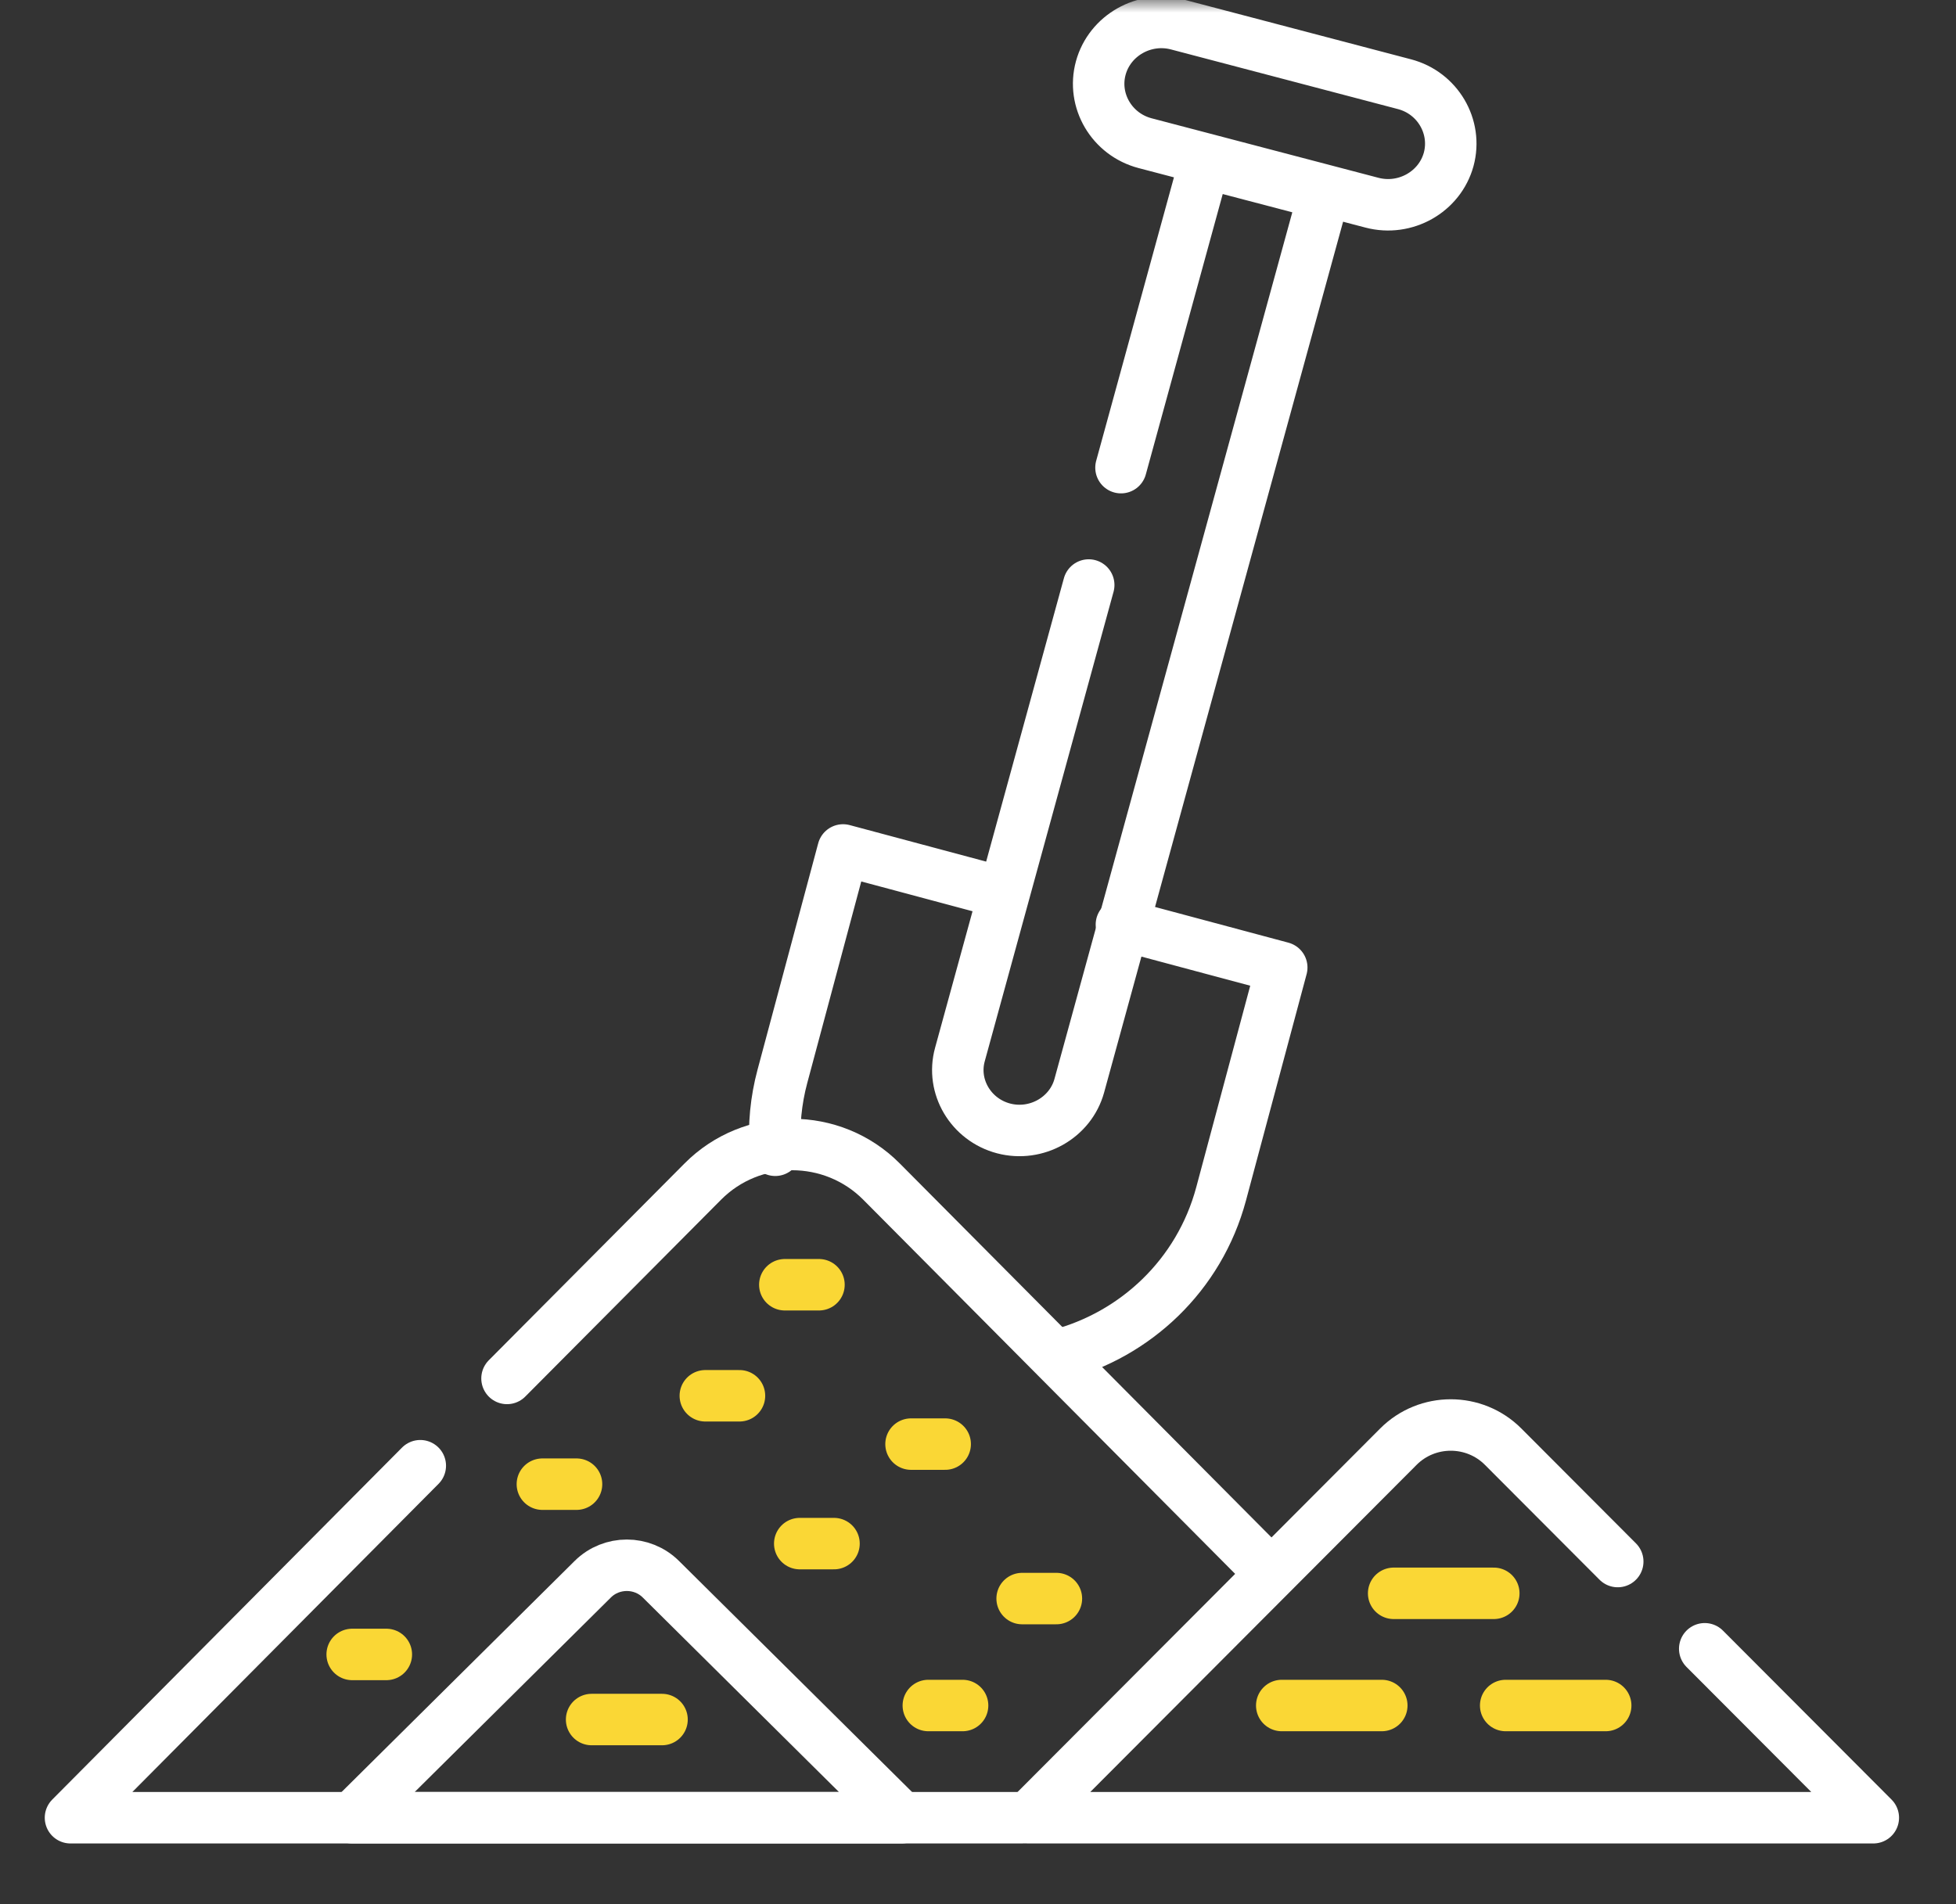
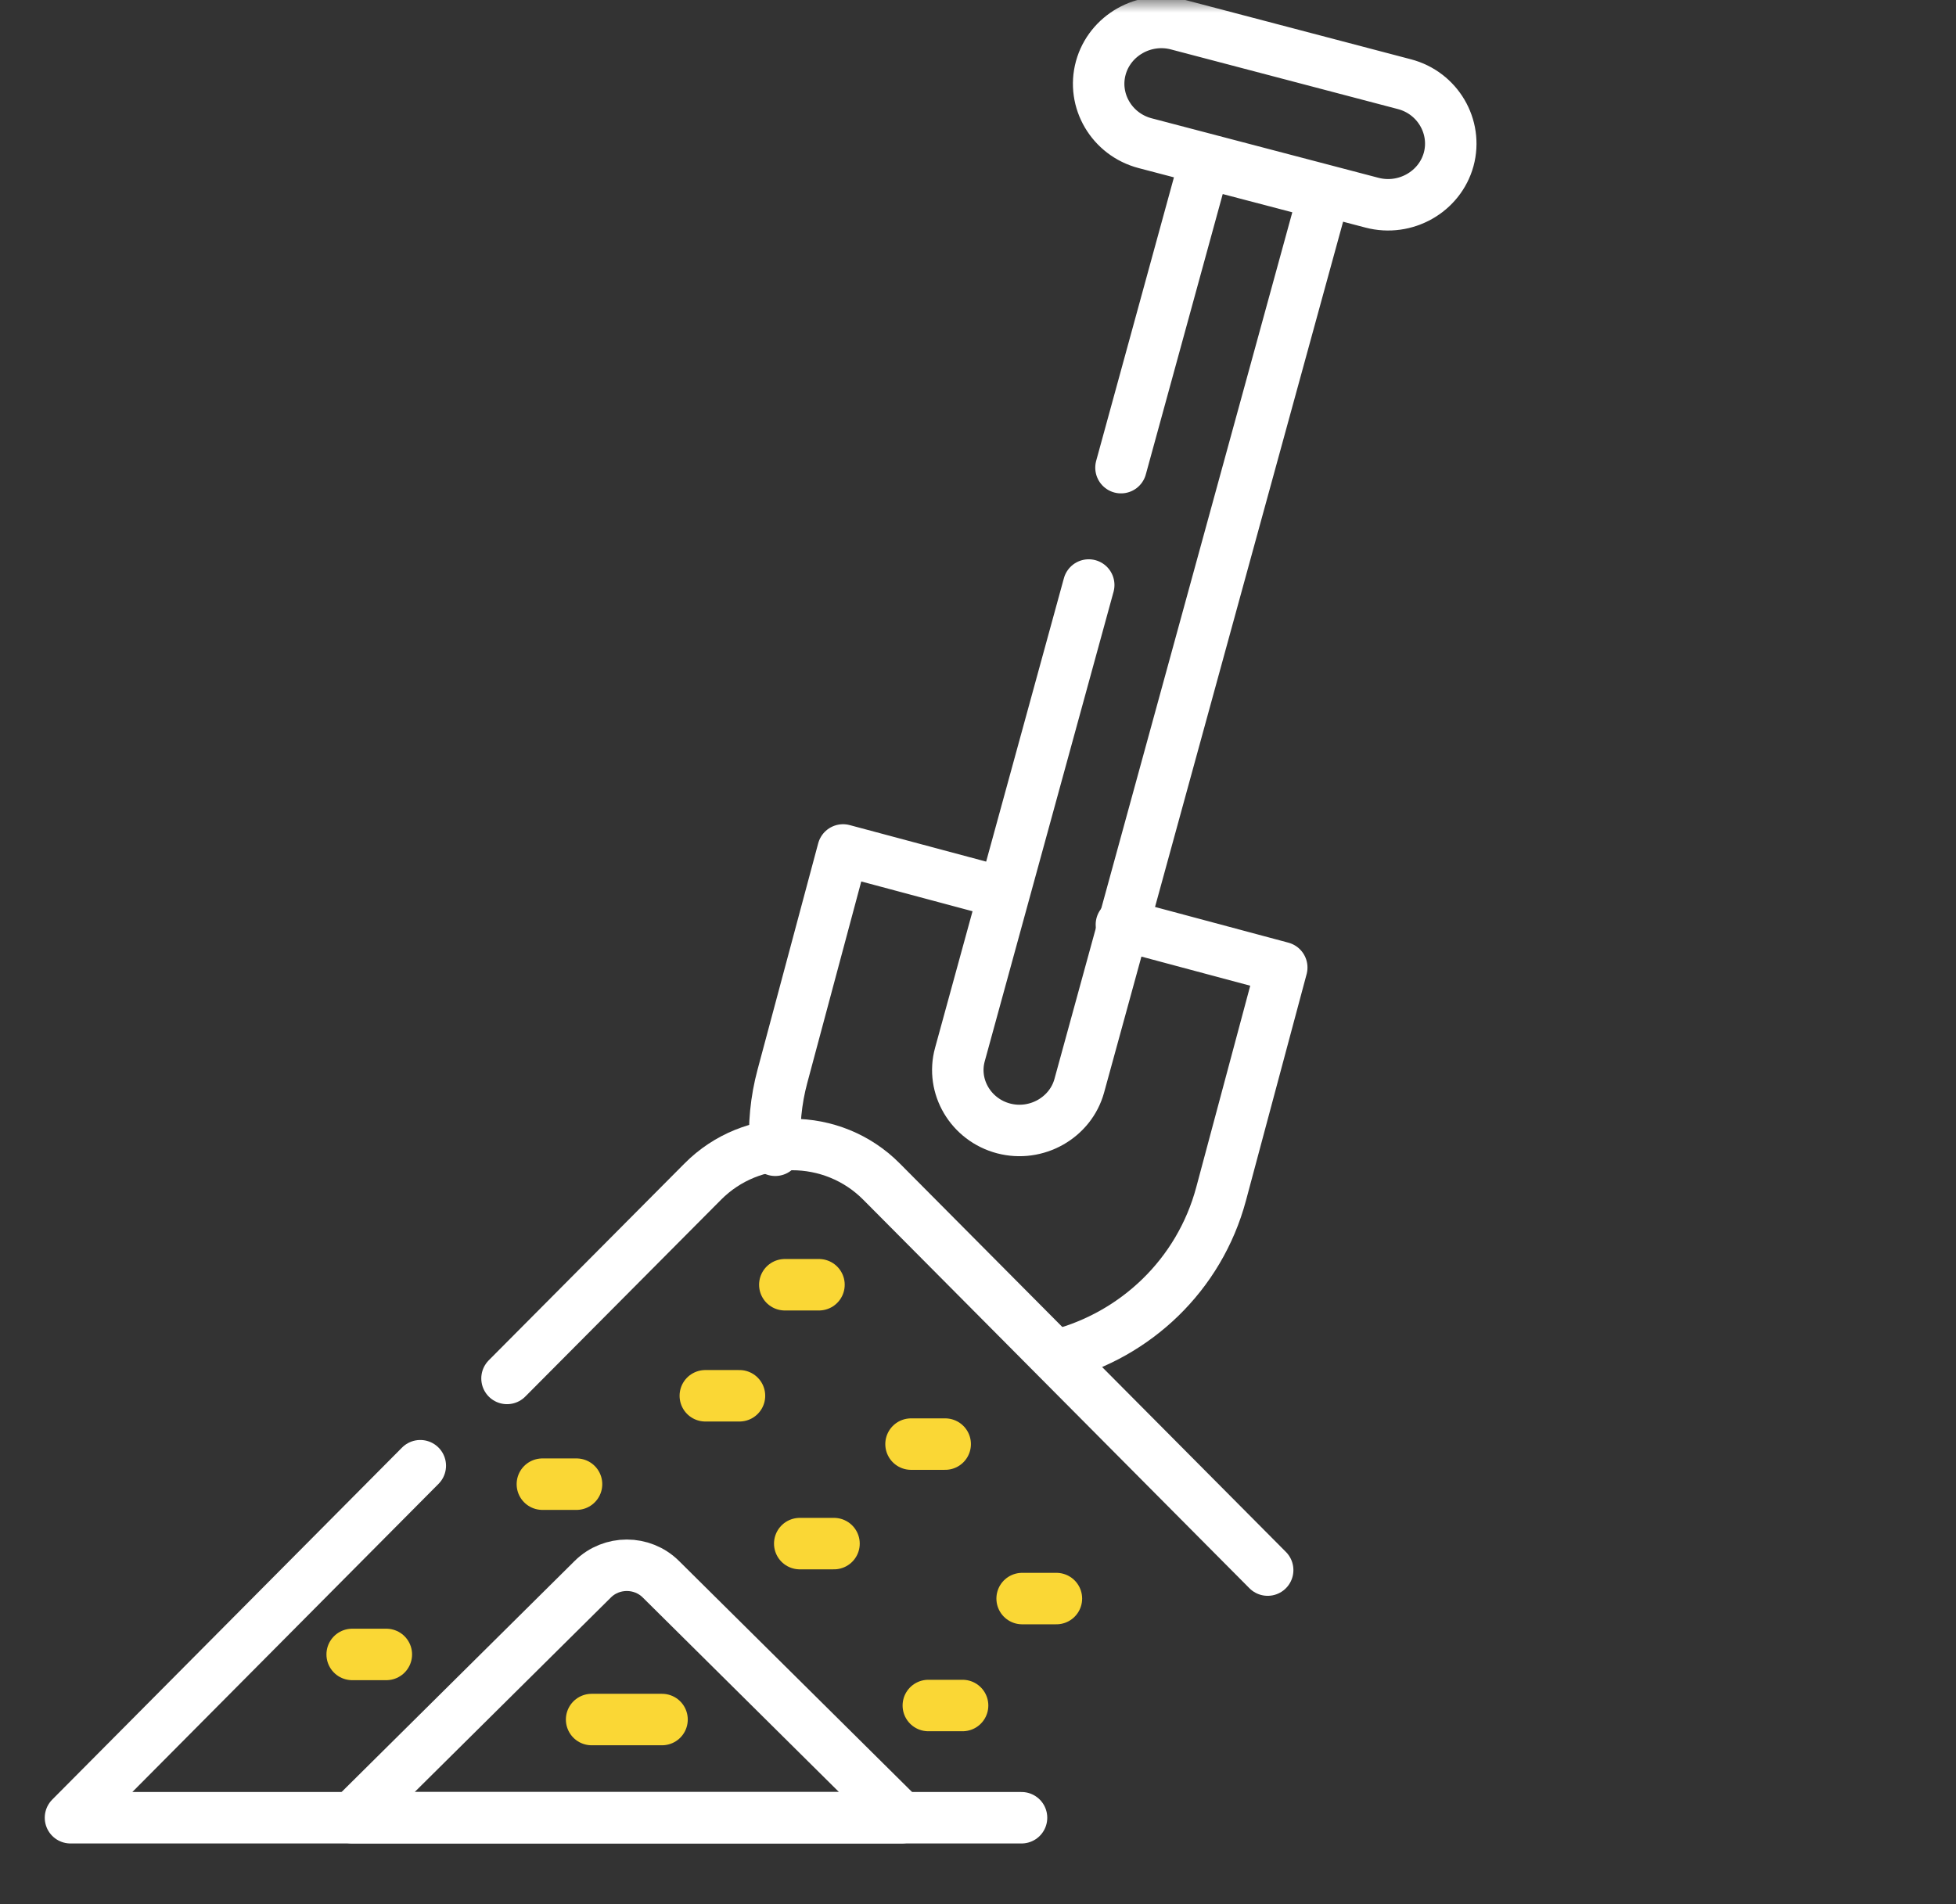
<svg xmlns="http://www.w3.org/2000/svg" width="76" height="74" viewBox="0 0 76 74" fill="none">
  <rect x="0" y="0" width="76" height="74" fill="#333333" stroke="none" />
  <mask id="mask0_62_105" style="mask-type:luminance" maskUnits="userSpaceOnUse" x="0" y="0" width="76" height="74">
    <path d="M0.112 4.57764e-05H75.412V73.257H0.112V4.57764e-05Z" fill="white" />
  </mask>
  <g mask="url(#mask0_62_105)">
-     <path d="M66.237 64.075L72.787 70.641H39.952L54.334 56.221C55.454 55.098 57.284 55.098 58.404 56.221L62.857 60.685" stroke="white" stroke-width="2" stroke-miterlimit="10" stroke-linecap="round" stroke-linejoin="round" />
    <path d="M25.677 61.371L35.026 70.641H13.684L23.033 61.371C23.761 60.649 24.949 60.649 25.677 61.371Z" stroke="white" stroke-width="2" stroke-miterlimit="10" stroke-linecap="round" stroke-linejoin="round" />
    <path d="M19.7 53.569L27.305 45.921C29.213 43.997 32.345 43.997 34.253 45.921L49.255 61.017M39.691 70.641H2.739L16.33 56.961" stroke="white" stroke-width="2" stroke-miterlimit="10" stroke-linecap="round" stroke-linejoin="round" />
    <path d="M38.987 34.699L32.757 33.031L30.401 41.825C30.149 42.762 30.055 43.734 30.122 44.702M41.136 52.654C44.106 51.876 46.597 49.566 47.446 46.397L49.802 37.6L43.572 35.932" stroke="white" stroke-width="2" stroke-miterlimit="10" stroke-linecap="round" stroke-linejoin="round" />
    <path d="M42.302 22.735L37.297 40.982C36.954 42.226 37.721 43.518 38.995 43.853C40.269 44.187 41.592 43.439 41.935 42.195L51.444 7.54L46.806 6.323L43.556 18.174" stroke="white" stroke-width="2" stroke-miterlimit="10" stroke-linecap="round" stroke-linejoin="round" />
    <path d="M54.566 3.271L45.752 0.954C44.46 0.613 43.119 1.374 42.771 2.641C42.424 3.908 43.196 5.223 44.492 5.564L53.307 7.877C54.599 8.217 55.94 7.46 56.288 6.193C56.631 4.922 55.858 3.607 54.566 3.271Z" stroke="white" stroke-width="2" stroke-miterlimit="10" stroke-linecap="round" stroke-linejoin="round" />
-     <path d="M58.503 66.28H62.389M49.802 66.28H53.689M54.15 61.92H58.041" stroke="#FAD735" stroke-width="2" stroke-miterlimit="10" stroke-linecap="round" stroke-linejoin="round" />
    <path d="M22.987 66.825H25.723" stroke="#FAD735" stroke-width="2" stroke-miterlimit="10" stroke-linecap="round" stroke-linejoin="round" />
    <path d="M36.07 66.28H37.401M31.074 59.988H32.405M35.398 56.121H36.725M30.494 49.928H31.821M27.405 54.243H28.732M21.074 57.678H22.401M13.684 64.295H15.011M39.715 62.124H41.046" stroke="#FAD735" stroke-width="2" stroke-miterlimit="10" stroke-linecap="round" stroke-linejoin="round" />
  </g>
</svg>